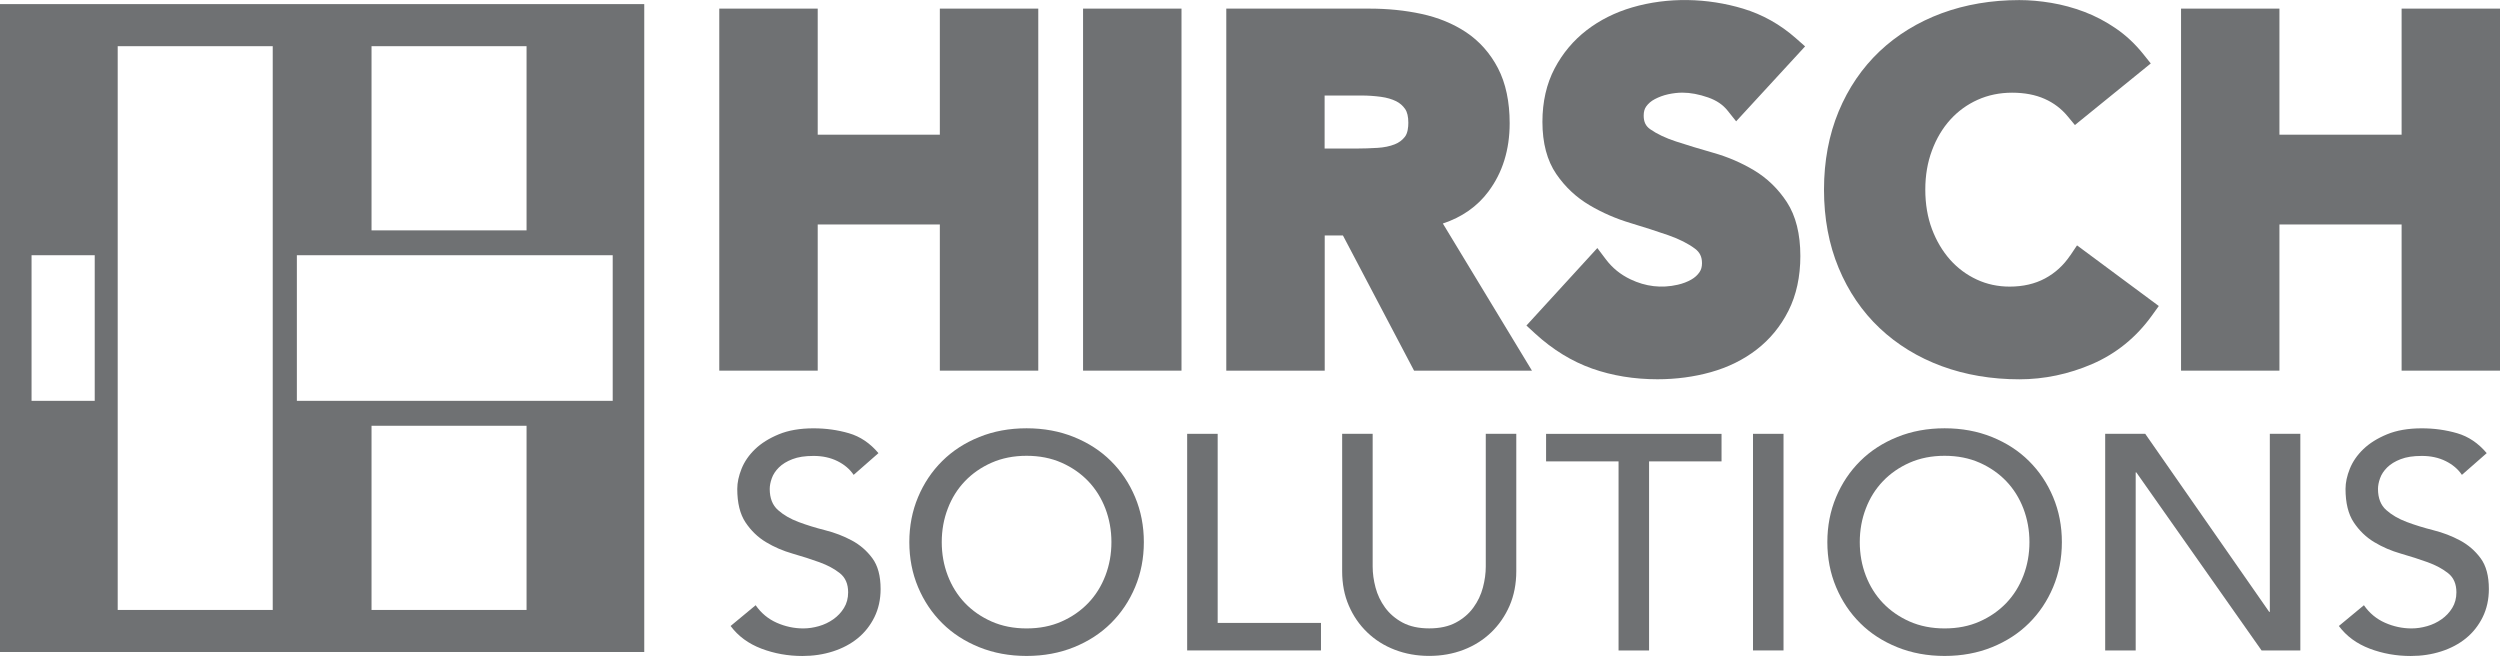
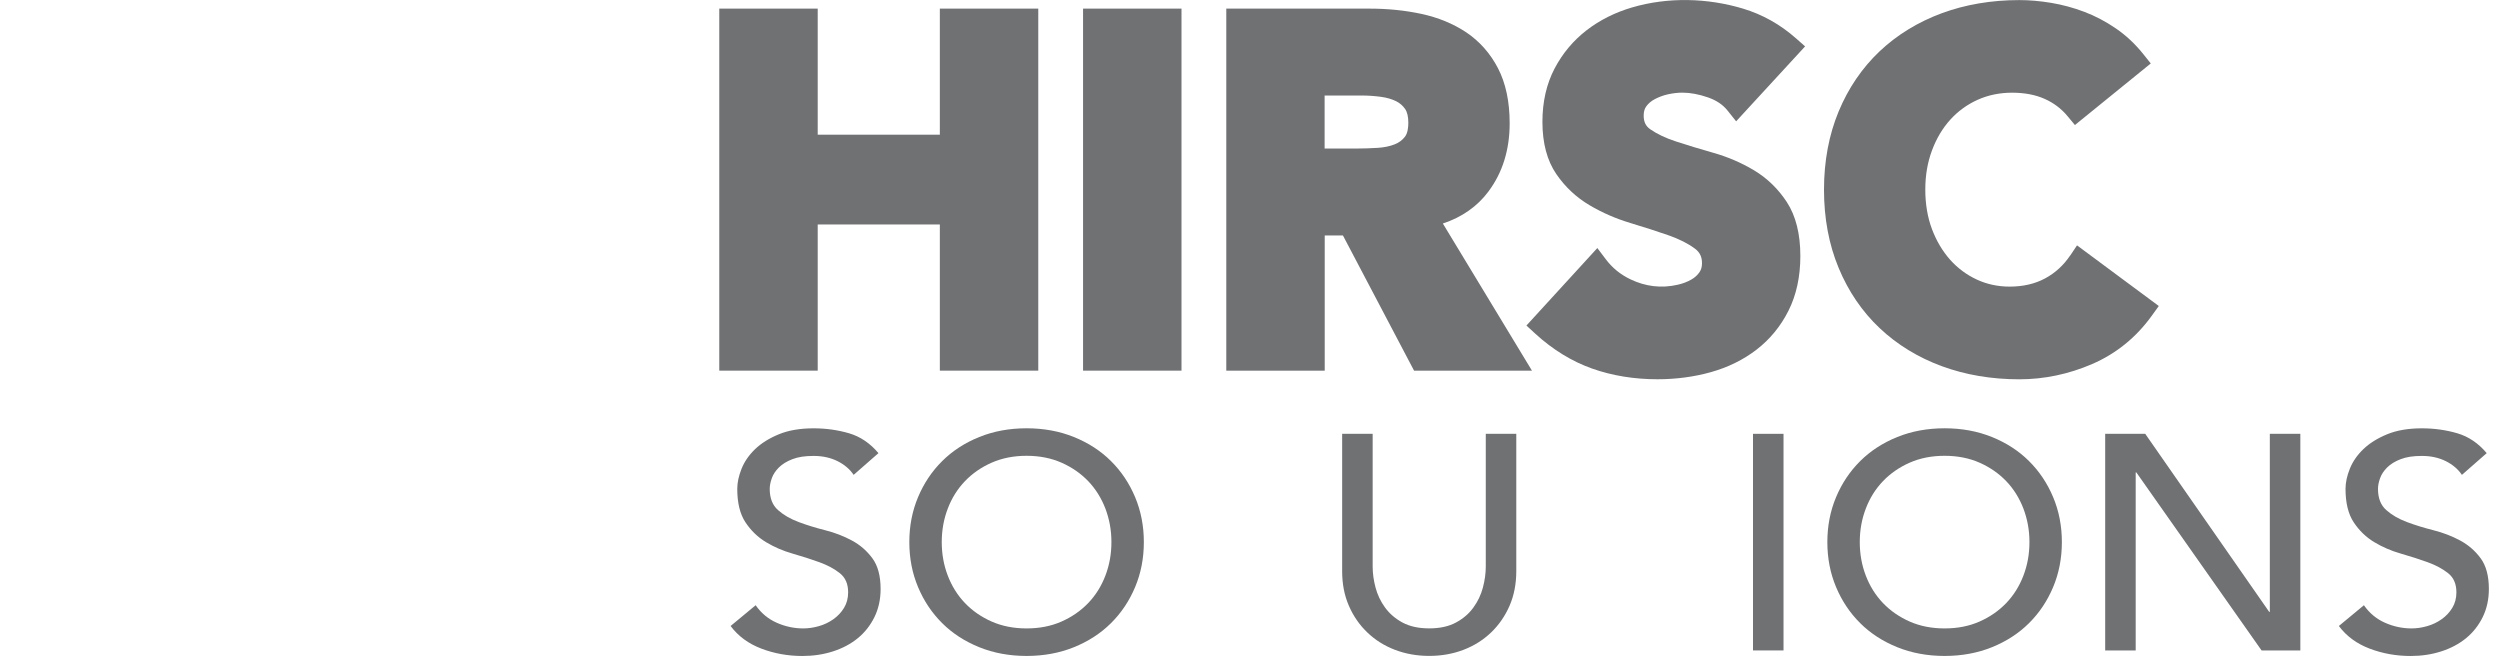
<svg xmlns="http://www.w3.org/2000/svg" id="Layer_2" viewBox="0 0 626.81 164.46">
  <defs>
    <style>
      .cls-1 {
        fill: #6f7173;
      }
    </style>
  </defs>
  <g id="Layer_1-2" data-name="Layer_1">
-     <path class="cls-1" d="M0,1.03v162.44h161.53V1.03H0ZM93.15,11.58h38.87v46.18h-38.87V11.58ZM23.75,100.5H7.91v-36.51h15.84v36.51ZM68.38,152.93H29.51V11.58h38.87v141.35ZM132.02,152.93h-38.87v-46.18h38.87v46.18ZM153.62,100.5h-79.19v-36.51h79.19v36.51Z" />
    <g>
      <g>
        <polygon class="cls-1" points="235.64 33.77 205.02 33.77 205.02 2.16 180.34 2.16 180.34 92.93 205.02 92.93 205.02 56.28 235.64 56.28 235.64 92.93 260.32 92.93 260.32 2.16 235.64 2.16 235.64 33.77" />
        <rect class="cls-1" x="271.55" y="2.16" width="24.68" height="90.77" />
        <path class="cls-1" d="M373.21,47.98c3.52-4.7,5.3-10.45,5.3-17.08,0-5.42-.99-10.06-2.93-13.8-1.95-3.75-4.64-6.77-7.97-9-3.23-2.15-7.01-3.71-11.24-4.62-4.08-.88-8.44-1.32-12.96-1.32h-35.95v90.77h24.68v-33.89h4.57l17.83,33.89h29.56l-22.34-36.89c4.8-1.59,8.65-4.29,11.46-8.06ZM332.12,23.95h9.35c1.55,0,3.16.11,4.79.33,1.44.2,2.72.57,3.79,1.1.92.46,1.66,1.1,2.26,1.97.52.76.79,1.91.79,3.43,0,1.11-.15,2.61-.86,3.52-.68.87-1.52,1.48-2.56,1.89-1.24.49-2.67.78-4.25.88-1.82.11-3.57.17-5.18.17h-8.14v-13.29Z" />
        <path class="cls-1" d="M414.87,24.87c1.05-.55,2.18-.97,3.36-1.23,1.24-.27,2.45-.41,3.6-.41,1.99,0,4.16.41,6.45,1.21,2.1.74,3.7,1.82,4.88,3.31l2.13,2.67,17.29-18.79-2.31-2.04c-3.92-3.46-8.38-5.96-13.26-7.43-8.9-2.68-18.81-2.94-27.8-.3-4.26,1.25-8.09,3.17-11.38,5.7-3.34,2.57-6.05,5.8-8.05,9.6-2.03,3.86-3.06,8.36-3.06,13.39,0,5.31,1.17,9.72,3.48,13.09,2.21,3.23,5.02,5.86,8.35,7.82,3.16,1.87,6.62,3.38,10.28,4.47,3.38,1.02,6.59,2.05,9.52,3.07,2.67.94,4.9,2.06,6.62,3.35,1.22.91,1.76,2.04,1.76,3.64,0,.9-.2,1.63-.62,2.24-.51.75-1.18,1.36-2.05,1.86-.99.57-2.14,1.01-3.41,1.3-4.13.95-8.09.44-11.84-1.35-2.52-1.2-4.55-2.85-6.2-5.04l-2.12-2.81-17.78,19.43,2.22,2.04c4.37,4,9.17,6.95,14.25,8.75,5.03,1.78,10.54,2.68,16.39,2.68,4.66,0,9.16-.6,13.37-1.78,4.32-1.21,8.18-3.11,11.47-5.65,3.35-2.58,6.05-5.86,8.01-9.77,1.97-3.92,2.97-8.53,2.97-13.7,0-5.53-1.14-10.07-3.38-13.51-2.17-3.32-4.94-6.01-8.25-7.99-3.14-1.88-6.56-3.35-10.16-4.37-3.33-.95-6.48-1.9-9.35-2.84-2.64-.86-4.83-1.9-6.52-3.09-1.12-.79-1.62-1.84-1.62-3.41,0-.95.21-1.71.64-2.3.54-.75,1.23-1.34,2.11-1.8Z" />
        <path class="cls-1" d="M519.04,64.06c-1.65,2.45-3.76,4.39-6.3,5.75-2.53,1.36-5.51,2.05-8.87,2.05-2.94,0-5.71-.59-8.24-1.77-2.55-1.18-4.8-2.85-6.69-4.97-1.91-2.15-3.44-4.73-4.55-7.68-1.11-2.95-1.67-6.28-1.67-9.89s.56-6.84,1.68-9.84c1.1-2.97,2.65-5.57,4.59-7.71,1.92-2.12,4.23-3.8,6.86-4.98,2.62-1.18,5.52-1.78,8.63-1.78s5.85.52,8.16,1.55c2.26,1,4.19,2.46,5.74,4.33l1.85,2.23,19.02-15.44-1.87-2.34c-2.02-2.53-4.34-4.71-6.91-6.46-2.51-1.72-5.17-3.12-7.9-4.15-2.69-1.02-5.47-1.77-8.26-2.24-2.76-.46-5.46-.7-8.01-.7-6.98,0-13.52,1.11-19.44,3.29-5.97,2.21-11.21,5.42-15.58,9.54-4.38,4.15-7.85,9.22-10.29,15.1-2.43,5.86-3.67,12.45-3.67,19.61s1.23,13.75,3.67,19.61c2.44,5.88,5.9,10.96,10.29,15.1,4.37,4.13,9.61,7.34,15.58,9.54,5.92,2.18,12.46,3.29,19.44,3.29,6.23,0,12.38-1.29,18.26-3.83,6.01-2.6,11.04-6.68,14.96-12.13l1.74-2.42-20.5-15.2-1.71,2.55Z" />
-         <polygon class="cls-1" points="602.14 2.16 602.14 33.77 571.51 33.77 571.51 2.16 546.84 2.16 546.84 92.93 571.51 92.93 571.51 56.28 602.14 56.28 602.14 92.93 626.81 92.93 626.81 2.16 602.14 2.16" />
      </g>
      <g>
        <path class="cls-1" d="M189.45,151.73c1.38,1.99,3.15,3.46,5.3,4.41,2.15.95,4.37,1.42,6.65,1.42,1.28,0,2.58-.19,3.91-.57,1.33-.38,2.54-.96,3.63-1.73,1.09-.77,1.98-1.71,2.67-2.84.69-1.12,1.04-2.43,1.04-3.91,0-2.1-.69-3.69-2.07-4.79-1.38-1.1-3.1-2.02-5.14-2.76-2.05-.74-4.28-1.46-6.69-2.15-2.42-.69-4.65-1.65-6.69-2.88-2.05-1.23-3.76-2.88-5.14-4.95-1.38-2.07-2.07-4.87-2.07-8.4,0-1.58.36-3.27,1.08-5.06.72-1.79,1.85-3.43,3.39-4.91,1.54-1.48,3.52-2.72,5.94-3.72,2.42-1,5.33-1.5,8.73-1.5,3.08,0,6.03.41,8.85,1.23,2.82.82,5.29,2.48,7.41,4.99l-6.22,5.45c-.96-1.43-2.31-2.58-4.06-3.45-1.75-.87-3.75-1.3-5.98-1.3s-3.89.27-5.3.81c-1.41.54-2.54,1.23-3.39,2.07-.85.84-1.45,1.75-1.79,2.72-.35.97-.52,1.87-.52,2.68,0,2.3.69,4.07,2.07,5.29,1.38,1.23,3.09,2.22,5.14,2.99,2.04.77,4.28,1.46,6.69,2.07,2.42.61,4.65,1.47,6.69,2.57,2.05,1.1,3.76,2.58,5.14,4.45,1.38,1.87,2.07,4.44,2.07,7.71,0,2.61-.52,4.96-1.55,7.06-1.04,2.1-2.43,3.86-4.18,5.29-1.75,1.43-3.83,2.53-6.22,3.3-2.39.77-4.94,1.15-7.65,1.15-3.61,0-7.04-.61-10.28-1.84-3.24-1.23-5.82-3.12-7.73-5.68l6.3-5.22Z" />
        <path class="cls-1" d="M257.39,164.46c-4.3,0-8.26-.73-11.87-2.19-3.61-1.46-6.71-3.46-9.28-6.02-2.58-2.56-4.6-5.57-6.06-9.05-1.46-3.48-2.19-7.24-2.19-11.28s.73-7.8,2.19-11.28c1.46-3.48,3.48-6.49,6.06-9.05,2.58-2.56,5.67-4.56,9.28-6.02,3.61-1.46,7.57-2.19,11.87-2.19s8.26.73,11.87,2.19c3.61,1.46,6.71,3.46,9.28,6.02,2.58,2.56,4.6,5.57,6.06,9.05,1.46,3.48,2.19,7.24,2.19,11.28s-.73,7.8-2.19,11.28c-1.46,3.48-3.48,6.49-6.06,9.05-2.58,2.56-5.67,4.56-9.28,6.02-3.61,1.46-7.57,2.19-11.87,2.19ZM257.39,157.56c3.24,0,6.16-.57,8.77-1.73,2.6-1.15,4.83-2.7,6.69-4.64,1.86-1.94,3.29-4.23,4.3-6.87,1.01-2.63,1.51-5.43,1.51-8.4s-.51-5.77-1.51-8.4c-1.01-2.63-2.44-4.92-4.3-6.87-1.86-1.94-4.09-3.49-6.69-4.64-2.6-1.15-5.53-1.73-8.77-1.73s-6.16.58-8.77,1.73c-2.6,1.15-4.84,2.7-6.69,4.64-1.86,1.94-3.3,4.23-4.3,6.87-1.01,2.63-1.51,5.43-1.51,8.4s.5,5.77,1.51,8.4c1.01,2.63,2.44,4.92,4.3,6.87,1.86,1.94,4.09,3.49,6.69,4.64,2.6,1.15,5.53,1.73,8.77,1.73Z" />
-         <path class="cls-1" d="M297.65,108.77h7.65v47.41h25.9v6.9h-33.55v-54.31Z" />
        <path class="cls-1" d="M344.16,108.77v33.29c0,1.69.24,3.44.72,5.25.48,1.82,1.28,3.49,2.39,5.02,1.12,1.53,2.58,2.79,4.38,3.76,1.81.97,4.04,1.46,6.69,1.46s4.89-.49,6.69-1.46c1.81-.97,3.27-2.22,4.38-3.76,1.12-1.53,1.91-3.21,2.39-5.02.48-1.81.72-3.57.72-5.25v-33.29h7.65v34.44c0,3.17-.56,6.05-1.67,8.63-1.12,2.58-2.66,4.82-4.62,6.71-1.97,1.89-4.28,3.35-6.93,4.37-2.66,1.02-5.53,1.53-8.61,1.53s-5.95-.51-8.61-1.53c-2.66-1.02-4.97-2.48-6.93-4.37-1.97-1.89-3.51-4.13-4.62-6.71-1.12-2.58-1.67-5.46-1.67-8.63v-34.44h7.65Z" />
-         <path class="cls-1" d="M405.81,115.68h-18.17v-6.9h43.99v6.9h-18.17v47.41h-7.65v-47.41Z" />
        <path class="cls-1" d="M439.52,108.77h7.65v54.31h-7.65v-54.31Z" />
        <path class="cls-1" d="M487.56,164.46c-4.3,0-8.26-.73-11.87-2.19-3.61-1.46-6.71-3.46-9.28-6.02-2.58-2.56-4.6-5.57-6.06-9.05-1.46-3.48-2.19-7.24-2.19-11.28s.73-7.8,2.19-11.28c1.46-3.48,3.48-6.49,6.06-9.05,2.58-2.56,5.67-4.56,9.28-6.02,3.61-1.46,7.57-2.19,11.87-2.19s8.26.73,11.87,2.19c3.61,1.46,6.71,3.46,9.28,6.02,2.58,2.56,4.6,5.57,6.06,9.05,1.46,3.48,2.19,7.24,2.19,11.28s-.73,7.8-2.19,11.28c-1.46,3.48-3.48,6.49-6.06,9.05-2.58,2.56-5.67,4.56-9.28,6.02-3.61,1.46-7.57,2.19-11.87,2.19ZM487.56,157.56c3.24,0,6.16-.57,8.77-1.73,2.6-1.15,4.83-2.7,6.69-4.64,1.86-1.94,3.29-4.23,4.3-6.87,1.01-2.63,1.51-5.43,1.51-8.4s-.51-5.77-1.51-8.4c-1.01-2.63-2.44-4.92-4.3-6.87-1.86-1.94-4.09-3.49-6.69-4.64-2.6-1.15-5.53-1.73-8.77-1.73s-6.16.58-8.77,1.73c-2.6,1.15-4.84,2.7-6.69,4.64-1.86,1.94-3.3,4.23-4.3,6.87-1.01,2.63-1.51,5.43-1.51,8.4s.5,5.77,1.51,8.4c1.01,2.63,2.44,4.92,4.3,6.87,1.86,1.94,4.09,3.49,6.69,4.64,2.6,1.15,5.53,1.73,8.77,1.73Z" />
        <path class="cls-1" d="M527.82,108.77h10.04l31.08,44.64h.16v-44.64h7.65v54.31h-9.72l-31.4-44.64h-.16v44.64h-7.65v-54.31Z" />
        <path class="cls-1" d="M592.68,151.73c1.38,1.99,3.15,3.46,5.3,4.41,2.15.95,4.37,1.42,6.65,1.42,1.28,0,2.58-.19,3.91-.57,1.33-.38,2.54-.96,3.63-1.73,1.09-.77,1.98-1.71,2.67-2.84.69-1.12,1.04-2.43,1.04-3.91,0-2.1-.69-3.69-2.07-4.79-1.38-1.1-3.1-2.02-5.14-2.76-2.05-.74-4.28-1.46-6.69-2.15-2.42-.69-4.65-1.65-6.69-2.88-2.05-1.23-3.76-2.88-5.14-4.95-1.38-2.07-2.07-4.87-2.07-8.4,0-1.58.36-3.27,1.08-5.06.72-1.79,1.85-3.43,3.39-4.91,1.54-1.48,3.52-2.72,5.94-3.72,2.42-1,5.33-1.5,8.73-1.5,3.08,0,6.03.41,8.85,1.23,2.82.82,5.29,2.48,7.41,4.99l-6.22,5.45c-.96-1.43-2.31-2.58-4.06-3.45-1.75-.87-3.75-1.3-5.98-1.3s-3.89.27-5.3.81c-1.41.54-2.54,1.23-3.39,2.07-.85.84-1.45,1.75-1.79,2.72-.35.97-.52,1.87-.52,2.68,0,2.3.69,4.07,2.07,5.29,1.38,1.23,3.09,2.22,5.14,2.99,2.04.77,4.28,1.46,6.69,2.07,2.42.61,4.65,1.47,6.69,2.57,2.05,1.1,3.76,2.58,5.14,4.45,1.38,1.87,2.07,4.44,2.07,7.71,0,2.61-.52,4.96-1.55,7.06-1.04,2.1-2.43,3.86-4.18,5.29-1.75,1.43-3.83,2.53-6.22,3.3-2.39.77-4.94,1.15-7.65,1.15-3.61,0-7.04-.61-10.28-1.84-3.24-1.23-5.82-3.12-7.73-5.68l6.3-5.22Z" />
      </g>
    </g>
  </g>
</svg>